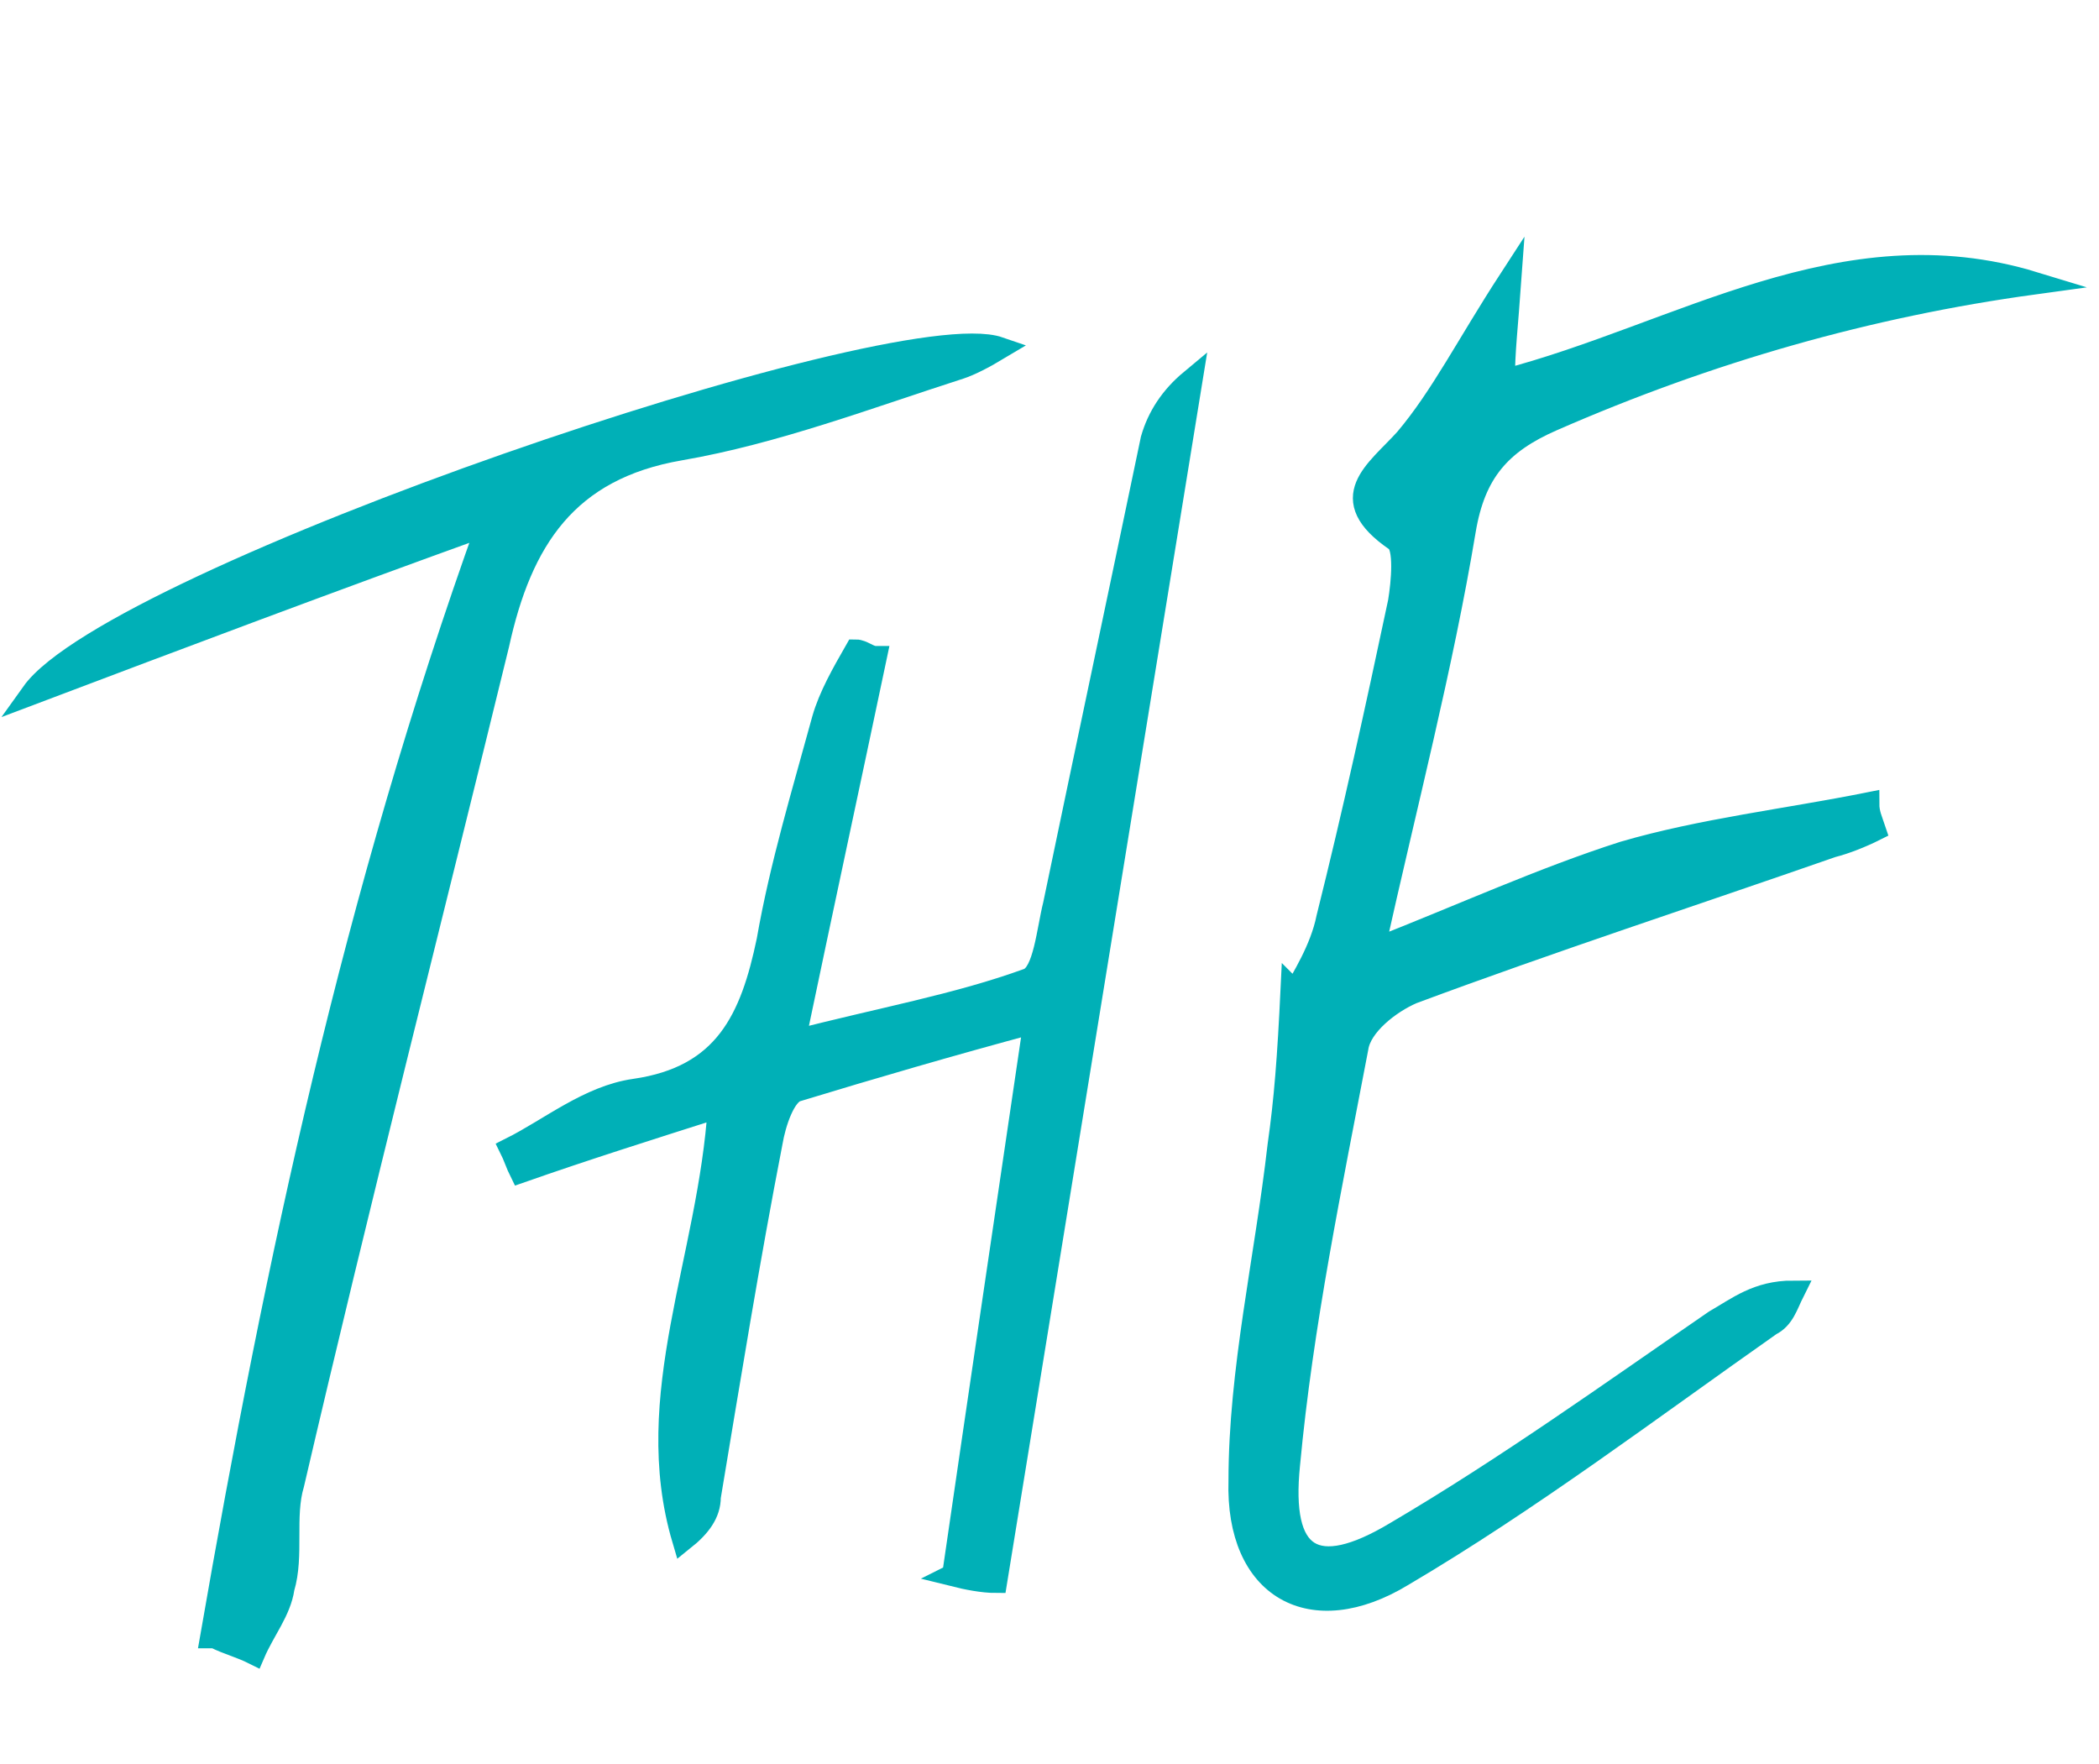
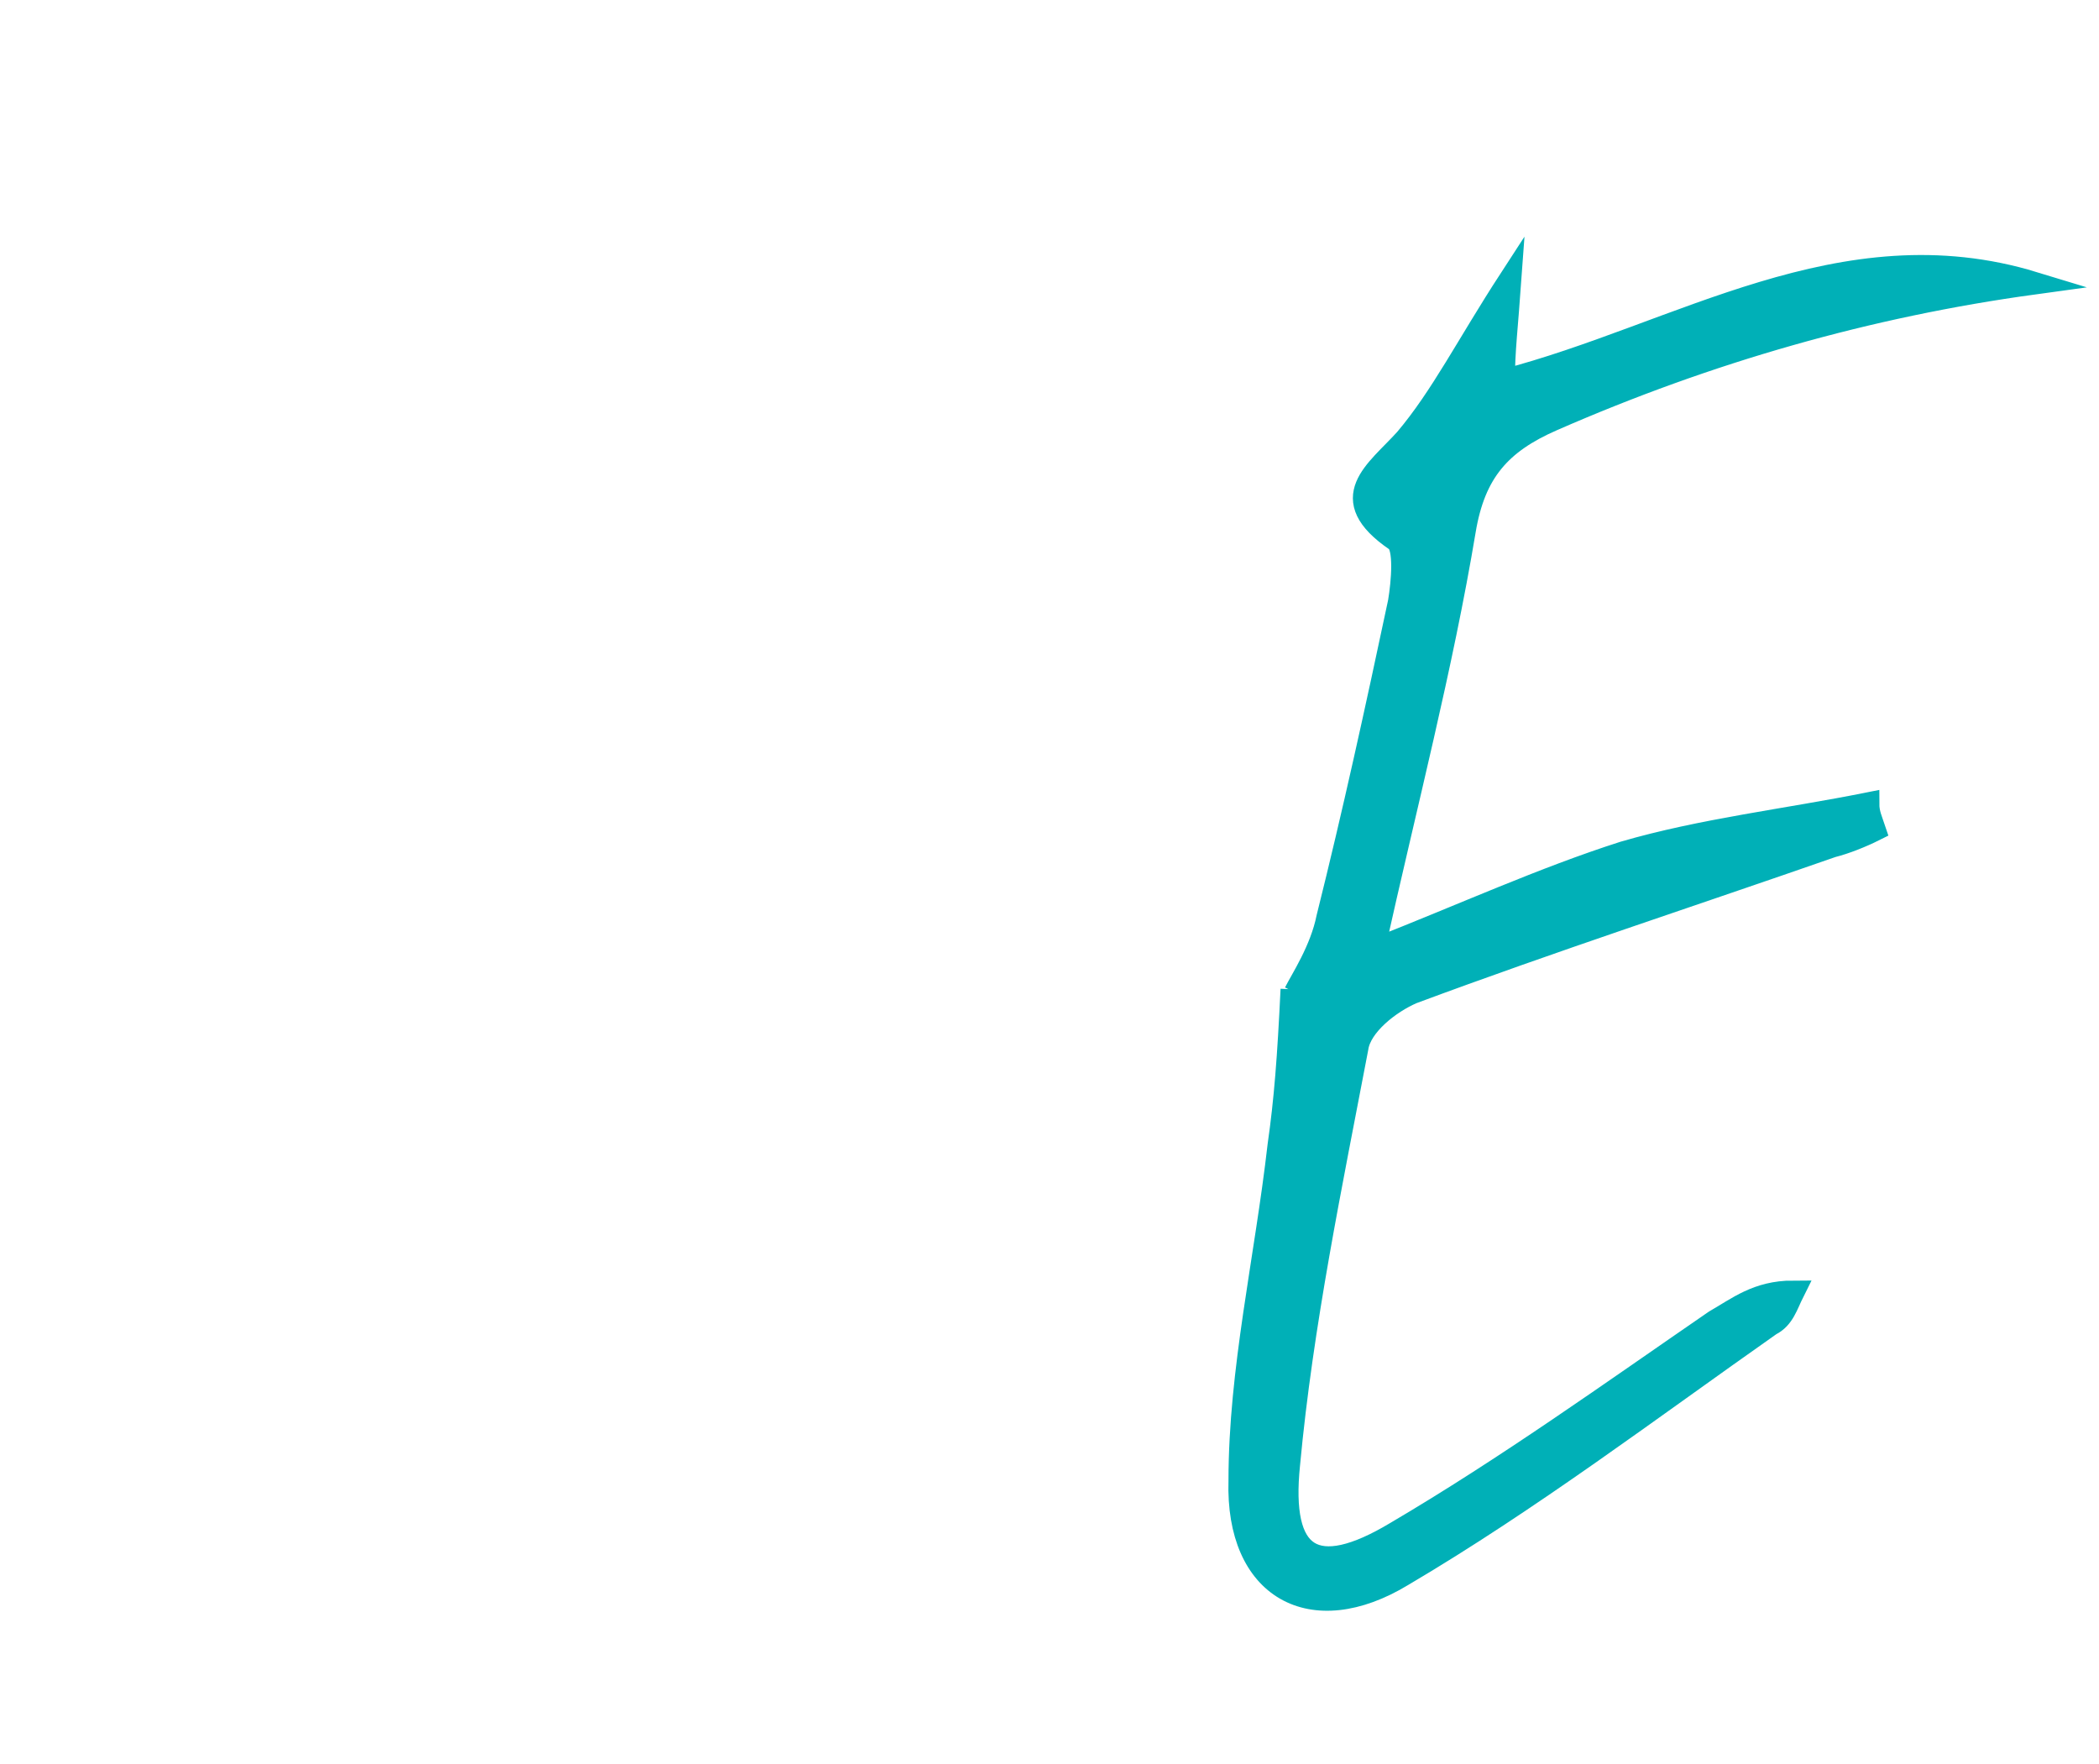
<svg xmlns="http://www.w3.org/2000/svg" id="Layer_1" data-name="Layer 1" version="1.1" viewBox="0 0 64.5 54.2">
  <defs>
    <style>
      .cls-1 {
        fill: none;
        stroke: #00b0b7;
        stroke-miterlimit: 10;
        stroke-width: .7px;
      }

      .cls-2 {
        fill: #00b0b7;
        stroke-width: 0px;
      }
    </style>
  </defs>
  <path class="cls-2" d="M39.8,30.5c.2-.4.8-1.3,1-2.3.8-3.2,1.5-6.4,2.2-9.7.1-.6.2-1.7-.1-1.9-1.9-1.3-.6-2.1.3-3.1,1.1-1.3,1.9-2.9,3.2-4.9-.1,1.4-.2,2.2-.2,3.1,5.4-1.4,10.4-4.8,16.3-3-5.1.7-10,2.1-14.8,4.2-1.6.7-2.4,1.6-2.7,3.4-.7,4.2-1.8,8.4-2.8,12.9,2.8-1.1,5.2-2.2,7.7-3,2.4-.7,5-1,7.5-1.5,0,.3.1.5.2.8-.4.2-.9.4-1.3.5-4.3,1.5-8.6,2.9-12.9,4.5-.7.3-1.6,1-1.7,1.7-.8,4.2-1.7,8.5-2.1,12.8-.3,2.9.8,3.6,3.3,2.1,3.4-2,6.6-4.3,9.8-6.5.7-.4,1.3-.9,2.4-.9-.2.4-.3.8-.7,1-3.7,2.6-7.4,5.4-11.3,7.7-2.8,1.7-5.1.4-5-2.9,0-3.4.8-6.8,1.2-10.3.2-1.4.3-2.7.4-4.8" />
-   <path class="cls-1" d="M39.8,30.5c.2-.4.8-1.3,1-2.3.8-3.2,1.5-6.4,2.2-9.7.1-.6.2-1.7-.1-1.9-1.9-1.3-.6-2.1.3-3.1,1.1-1.3,1.9-2.9,3.2-4.9-.1,1.4-.2,2.2-.2,3.1,5.4-1.4,10.4-4.8,16.3-3-5.1.7-10,2.1-14.8,4.2-1.6.7-2.4,1.6-2.7,3.4-.7,4.2-1.8,8.4-2.8,12.9,2.8-1.1,5.2-2.2,7.7-3,2.4-.7,5-1,7.5-1.5,0,.3.1.5.2.8-.4.2-.9.4-1.3.5-4.3,1.5-8.6,2.9-12.9,4.5-.7.3-1.6,1-1.7,1.7-.8,4.2-1.7,8.5-2.1,12.8-.3,2.9.8,3.6,3.3,2.1,3.4-2,6.6-4.3,9.8-6.5.7-.4,1.3-.9,2.4-.9-.2.4-.3.8-.7,1-3.7,2.6-7.4,5.4-11.3,7.7-2.8,1.7-5.1.4-5-2.9,0-3.4.8-6.8,1.2-10.3.2-1.4.3-2.7.4-4.8Z" />
-   <path class="cls-2" d="M29.3,48.4c.8-5.5,1.6-10.9,2.5-17-2.6.7-5,1.4-7.3,2.1-.4.1-.7,1-.8,1.6-.7,3.6-1.3,7.3-1.9,10.9,0,.5-.3.9-.8,1.3-1.3-4.4.8-8.6,1.1-13.3-2.2.7-4.1,1.3-6.1,2-.1-.2-.2-.5-.3-.7,1.2-.6,2.4-1.6,3.8-1.8,2.8-.4,3.6-2.2,4.1-4.6.4-2.3,1.1-4.6,1.7-6.8.2-.7.6-1.4,1-2.1.2,0,.4.2.6.2-.8,3.8-1.6,7.5-2.5,11.8,2.7-.7,5-1.1,7.2-1.9.5-.2.6-1.5.8-2.3,1-4.8,2-9.5,3-14.3.2-.7.6-1.3,1.2-1.8-2,12.3-4,24.6-6,36.9-.4,0-.9-.1-1.3-.2" />
-   <path class="cls-1" d="M29.3,48.4c.8-5.5,1.6-10.9,2.5-17-2.6.7-5,1.4-7.3,2.1-.4.1-.7,1-.8,1.6-.7,3.6-1.3,7.3-1.9,10.9,0,.5-.3.9-.8,1.3-1.3-4.4.8-8.6,1.1-13.3-2.2.7-4.1,1.3-6.1,2-.1-.2-.2-.5-.3-.7,1.2-.6,2.4-1.6,3.8-1.8,2.8-.4,3.6-2.2,4.1-4.6.4-2.3,1.1-4.6,1.7-6.8.2-.7.6-1.4,1-2.1.2,0,.4.2.6.2-.8,3.8-1.6,7.5-2.5,11.8,2.7-.7,5-1.1,7.2-1.9.5-.2.6-1.5.8-2.3,1-4.8,2-9.5,3-14.3.2-.7.6-1.3,1.2-1.8-2,12.3-4,24.6-6,36.9-.4,0-.9-.1-1.3-.2Z" />
-   <path class="cls-2" d="M6.5,50.3c2-11.5,4.4-22.8,8.5-34.2-5,1.8-9.5,3.5-14,5.2,2.5-3.5,26.5-11.7,29.7-10.6-.5.3-.9.5-1.2.6-2.8.9-5.7,2-8.6,2.5-3.5.6-4.9,2.8-5.6,6-2.1,8.6-4.3,17.2-6.3,25.8-.3,1,0,2.2-.3,3.2-.1.7-.6,1.3-.9,2-.4-.2-.8-.3-1.2-.5" />
-   <path class="cls-1" d="M6.5,50.3c2-11.5,4.4-22.8,8.5-34.2-5,1.8-9.5,3.5-14,5.2,2.5-3.5,26.5-11.7,29.7-10.6-.5.3-.9.5-1.2.6-2.8.9-5.7,2-8.6,2.5-3.5.6-4.9,2.8-5.6,6-2.1,8.6-4.3,17.2-6.3,25.8-.3,1,0,2.2-.3,3.2-.1.7-.6,1.3-.9,2-.4-.2-.8-.3-1.2-.5Z" />
+   <path class="cls-1" d="M39.8,30.5c.2-.4.8-1.3,1-2.3.8-3.2,1.5-6.4,2.2-9.7.1-.6.2-1.7-.1-1.9-1.9-1.3-.6-2.1.3-3.1,1.1-1.3,1.9-2.9,3.2-4.9-.1,1.4-.2,2.2-.2,3.1,5.4-1.4,10.4-4.8,16.3-3-5.1.7-10,2.1-14.8,4.2-1.6.7-2.4,1.6-2.7,3.4-.7,4.2-1.8,8.4-2.8,12.9,2.8-1.1,5.2-2.2,7.7-3,2.4-.7,5-1,7.5-1.5,0,.3.1.5.2.8-.4.2-.9.4-1.3.5-4.3,1.5-8.6,2.9-12.9,4.5-.7.3-1.6,1-1.7,1.7-.8,4.2-1.7,8.5-2.1,12.8-.3,2.9.8,3.6,3.3,2.1,3.4-2,6.6-4.3,9.8-6.5.7-.4,1.3-.9,2.4-.9-.2.4-.3.8-.7,1-3.7,2.6-7.4,5.4-11.3,7.7-2.8,1.7-5.1.4-5-2.9,0-3.4.8-6.8,1.2-10.3.2-1.4.3-2.7.4-4.8" />
</svg>